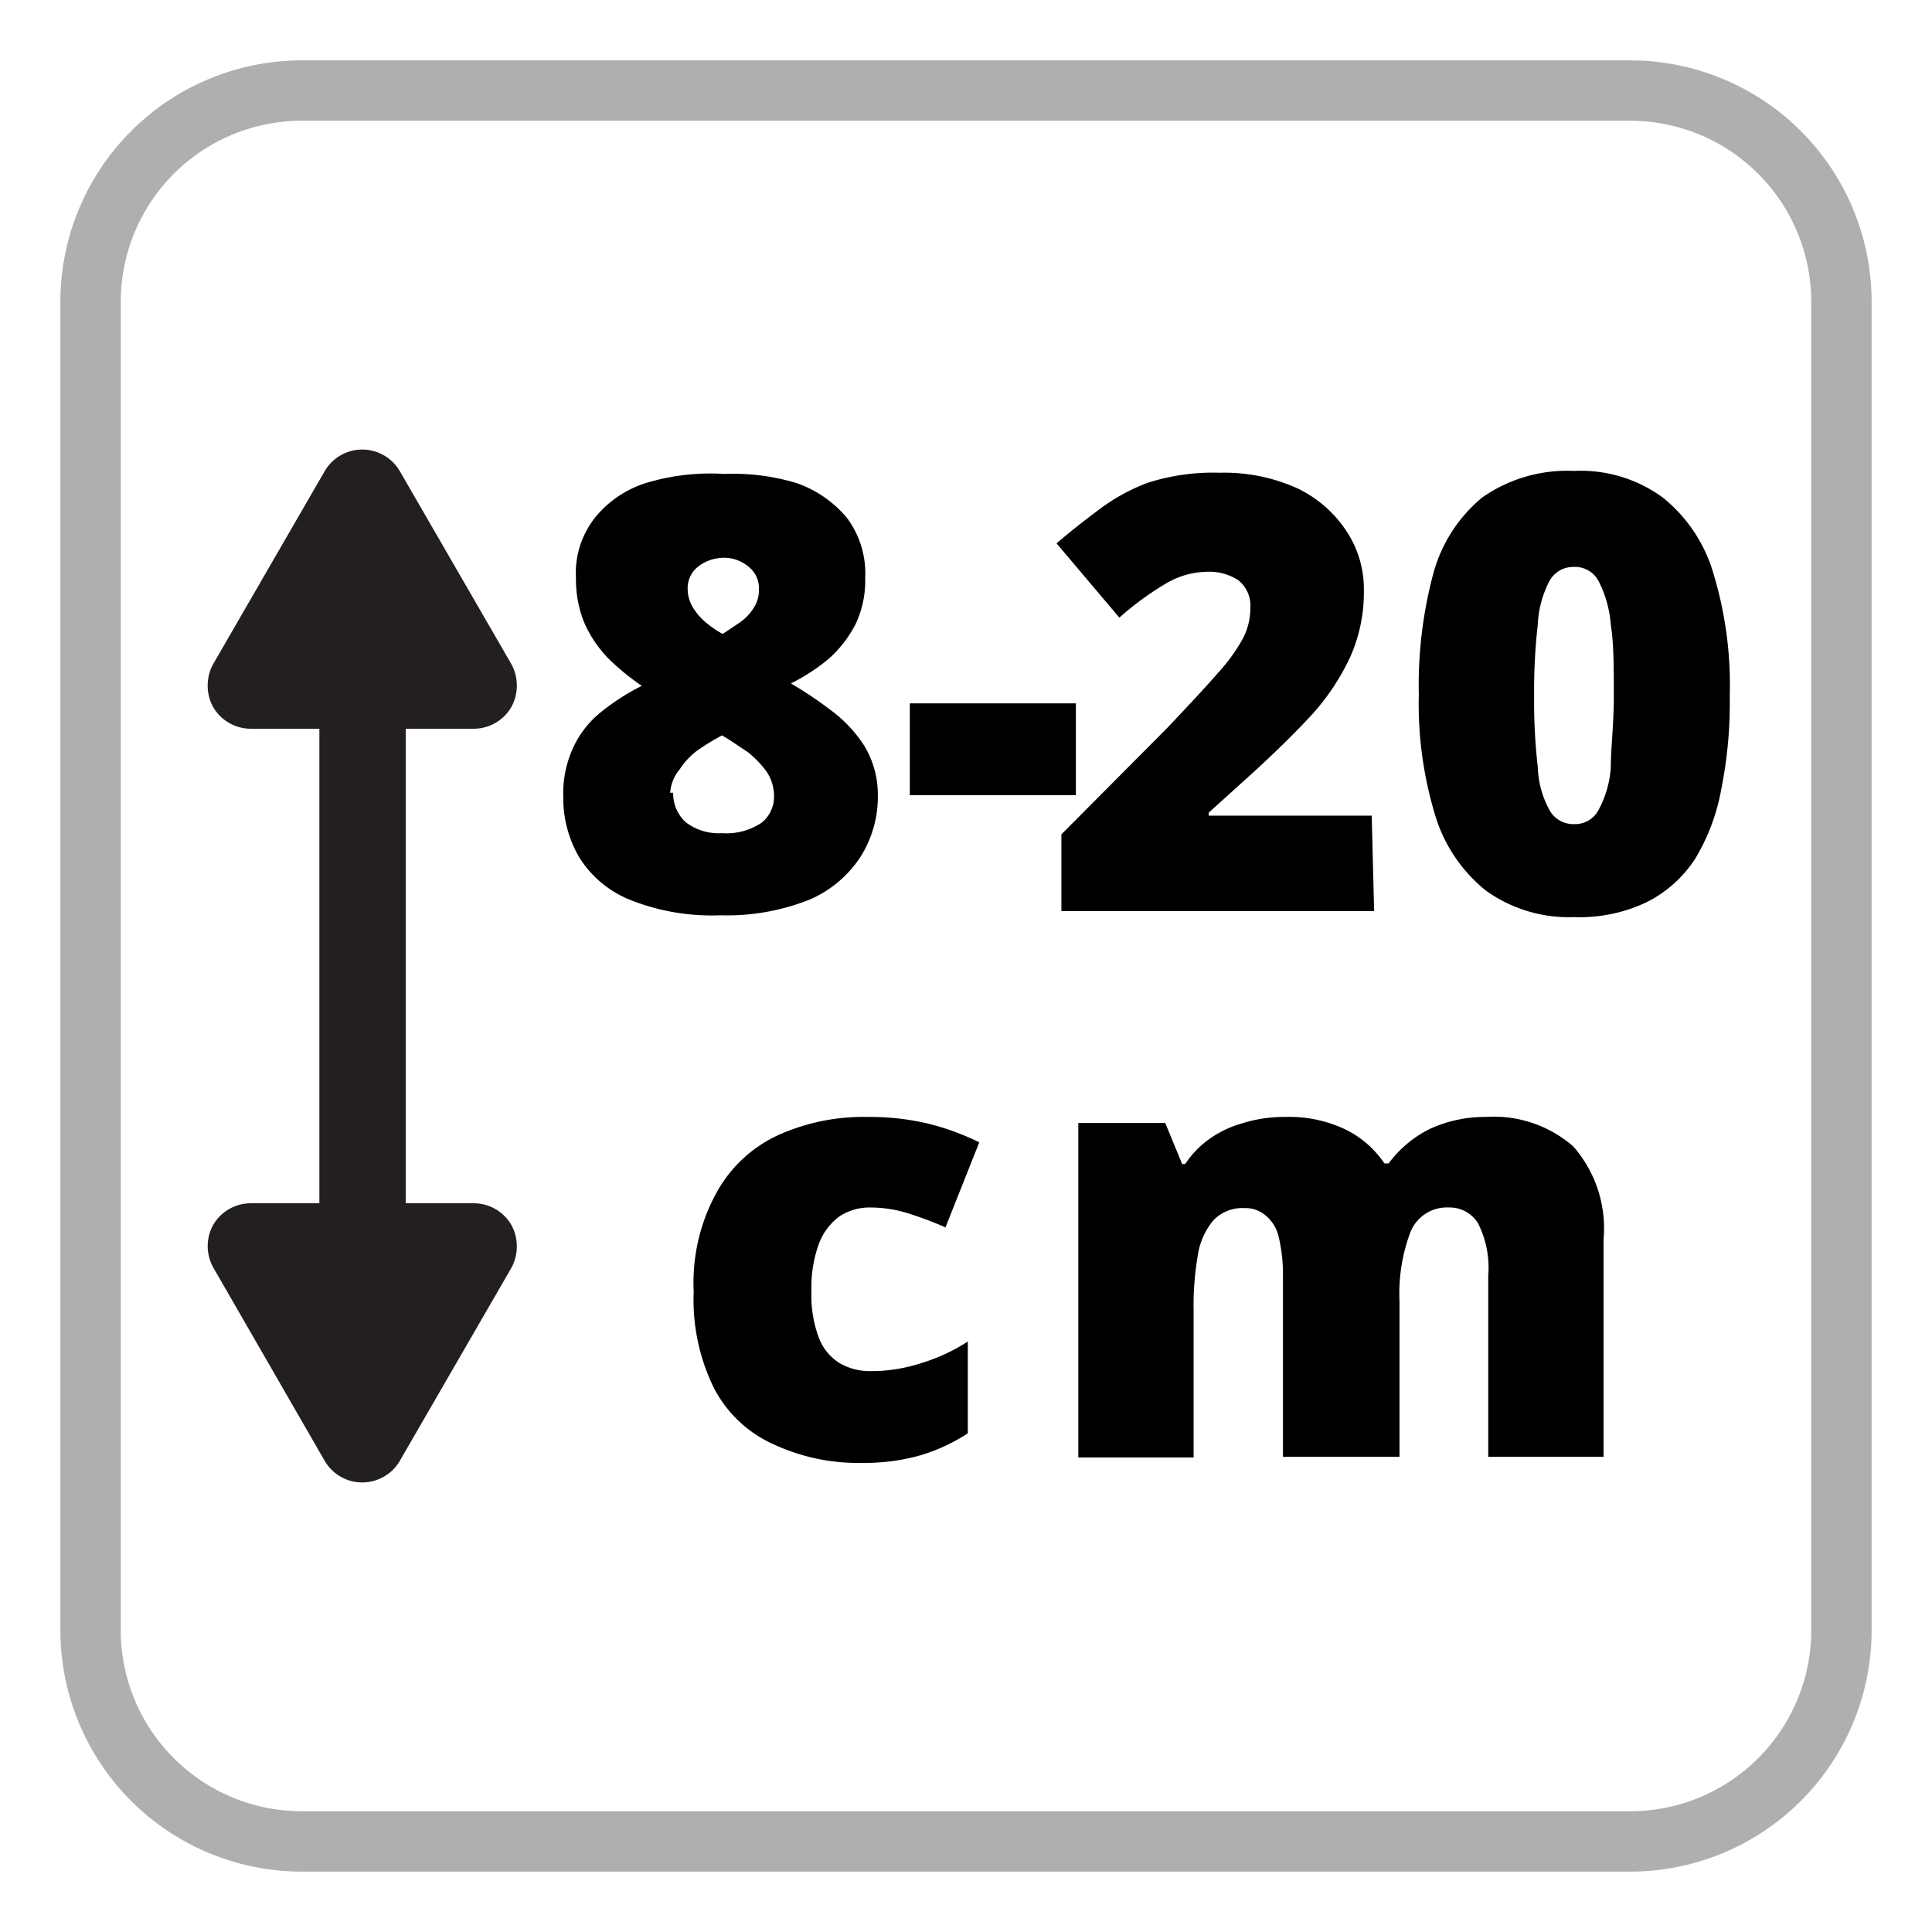
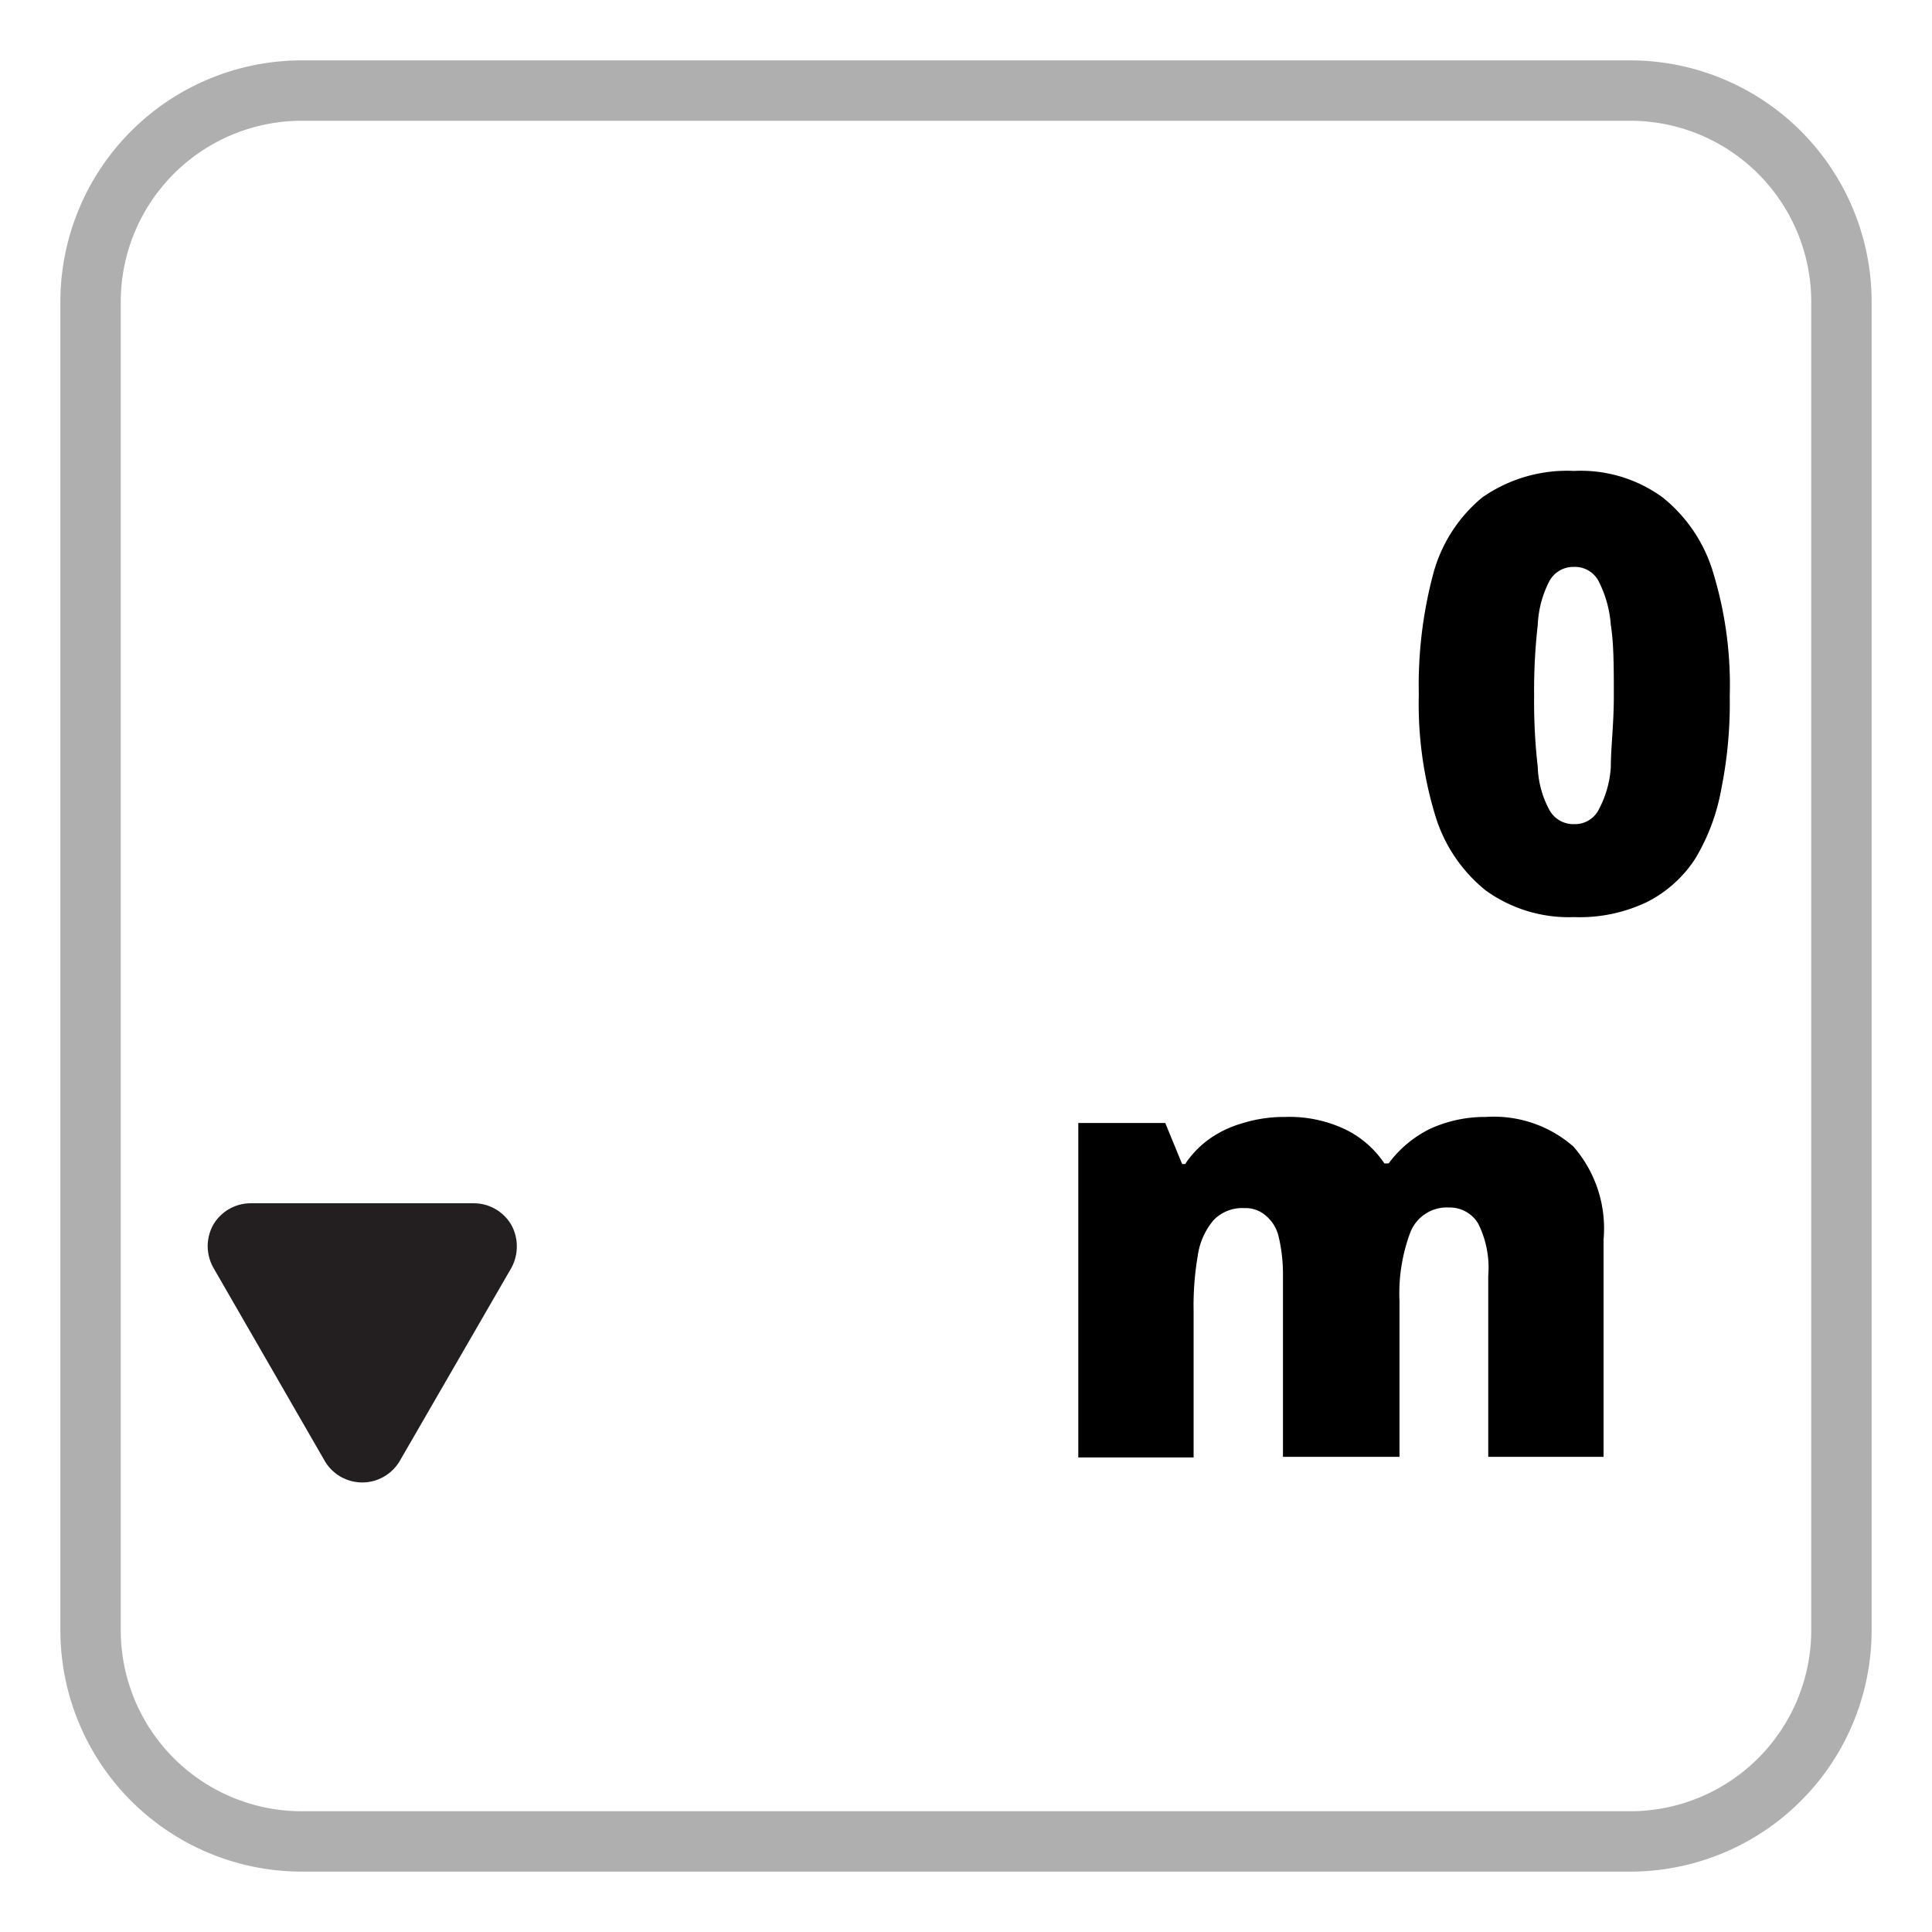
<svg xmlns="http://www.w3.org/2000/svg" id="Layer_1" data-name="Layer 1" viewBox="0 0 32 32">
  <defs>
    <style>.cls-1{fill:#afafaf;}.cls-2{fill:#231f20;}</style>
  </defs>
  <path class="cls-1" d="M27,2a3,3,0,0,1,3,3V27a3,3,0,0,1-3,3H5a3,3,0,0,1-3-3V5A3,3,0,0,1,5,2H27m0-1H5A4,4,0,0,0,1,5V27a4,4,0,0,0,4,4H27a4,4,0,0,0,4-4V5a4,4,0,0,0-4-4Z" />
-   <path d="M12,7.85A3.63,3.63,0,0,1,13.19,8a1.9,1.9,0,0,1,.84.58,1.54,1.54,0,0,1,.3,1,1.67,1.67,0,0,1-.16.76,2,2,0,0,1-.43.56,3.22,3.22,0,0,1-.64.42,6.54,6.54,0,0,1,.67.45,2.21,2.21,0,0,1,.55.59,1.57,1.57,0,0,1,.22.82,1.86,1.86,0,0,1-.28,1,1.9,1.9,0,0,1-.85.72,3.7,3.7,0,0,1-1.48.26,3.65,3.65,0,0,1-1.48-.25,1.77,1.77,0,0,1-.85-.7,1.93,1.93,0,0,1-.27-1,1.8,1.8,0,0,1,.17-.84,1.62,1.62,0,0,1,.46-.58,3.67,3.67,0,0,1,.67-.43,4,4,0,0,1-.55-.45,2,2,0,0,1-.4-.59,1.88,1.88,0,0,1-.14-.74,1.48,1.48,0,0,1,.31-1A1.77,1.77,0,0,1,10.7,8,3.69,3.69,0,0,1,12,7.85Zm-.85,5.28a.64.64,0,0,0,.21.49.9.9,0,0,0,.6.18,1.05,1.05,0,0,0,.65-.17.55.55,0,0,0,.21-.46.73.73,0,0,0-.13-.4,1.77,1.77,0,0,0-.3-.31l-.3-.2-.13-.08a4.06,4.06,0,0,0-.41.25,1.21,1.21,0,0,0-.29.31A.68.68,0,0,0,11.1,13.13Zm.84-3.89a.68.68,0,0,0-.42.14.45.45,0,0,0-.18.38.6.6,0,0,0,.08.29,1,1,0,0,0,.21.25,1.64,1.64,0,0,0,.29.2l.27-.18a.84.84,0,0,0,.23-.23.54.54,0,0,0,.1-.33.45.45,0,0,0-.18-.38A.63.63,0,0,0,11.94,9.24Z" />
-   <path d="M15.07,13.17V11.65h2.75v1.52Z" />
-   <path d="M22.76,15.09H17.58V13.82l1.75-1.76c.36-.38.64-.68.84-.91a3,3,0,0,0,.42-.58,1.11,1.11,0,0,0,.12-.5.54.54,0,0,0-.2-.46A.88.88,0,0,0,20,9.47a1.38,1.38,0,0,0-.68.19,5,5,0,0,0-.78.57L17.5,9c.22-.19.45-.37.69-.55A3.21,3.21,0,0,1,19,8a3.54,3.54,0,0,1,1.2-.17,2.94,2.94,0,0,1,1.27.25,2,2,0,0,1,.82.7,1.73,1.73,0,0,1,.3,1,2.62,2.62,0,0,1-.23,1.11,3.82,3.82,0,0,1-.68,1c-.3.32-.68.69-1.14,1.1l-.52.47v.05h2.7Z" />
+   <path d="M15.07,13.17V11.65v1.52Z" />
  <path d="M28.65,11.53a7.22,7.22,0,0,1-.14,1.54,3.4,3.4,0,0,1-.43,1.15,2.06,2.06,0,0,1-.8.72,2.58,2.58,0,0,1-1.21.25,2.35,2.35,0,0,1-1.46-.44,2.53,2.53,0,0,1-.84-1.25,6.34,6.34,0,0,1-.27-2,7.15,7.15,0,0,1,.24-2,2.47,2.47,0,0,1,.81-1.26,2.45,2.45,0,0,1,1.52-.44,2.3,2.3,0,0,1,1.47.44,2.51,2.51,0,0,1,.84,1.26A6.36,6.36,0,0,1,28.65,11.53Zm-3.24,0a9.42,9.42,0,0,0,.06,1.17,1.6,1.6,0,0,0,.19.71.45.45,0,0,0,.41.24.44.44,0,0,0,.41-.24,1.72,1.72,0,0,0,.2-.7c0-.32.05-.71.05-1.18s0-.87-.05-1.18a1.89,1.89,0,0,0-.2-.72.44.44,0,0,0-.41-.24.45.45,0,0,0-.41.24,1.74,1.74,0,0,0-.19.72A9.59,9.59,0,0,0,25.41,11.53Z" />
-   <path d="M14.29,24.23a3.31,3.31,0,0,1-1.46-.3,2.06,2.06,0,0,1-1-.93,3.31,3.31,0,0,1-.34-1.61,3.09,3.09,0,0,1,.38-1.64,2.23,2.23,0,0,1,1-.94,3.44,3.44,0,0,1,1.5-.31,4.21,4.21,0,0,1,1,.11,4.27,4.27,0,0,1,.85.31l-.56,1.41a5.78,5.78,0,0,0-.64-.24,2.1,2.1,0,0,0-.61-.09.9.9,0,0,0-.51.15,1,1,0,0,0-.34.46,2.11,2.11,0,0,0-.12.77,2,2,0,0,0,.12.77.85.85,0,0,0,.35.43,1,1,0,0,0,.51.13,2.66,2.66,0,0,0,.83-.13,3.05,3.05,0,0,0,.78-.36v1.52a3,3,0,0,1-.77.36A3.37,3.37,0,0,1,14.29,24.23Z" />
  <path d="M24.61,18.5a2,2,0,0,1,1.45.49,2.06,2.06,0,0,1,.5,1.54v3.6H24.65v-3a1.63,1.63,0,0,0-.17-.87A.55.55,0,0,0,24,20a.65.65,0,0,0-.64.41,2.89,2.89,0,0,0-.18,1.14v2.58H21.25v-3a2.7,2.7,0,0,0-.07-.64.64.64,0,0,0-.22-.36.51.51,0,0,0-.35-.12.66.66,0,0,0-.51.2,1.16,1.16,0,0,0-.26.58,4.89,4.89,0,0,0-.07.93v2.42H17.86V18.6H19.3l.28.68h.05a1.59,1.59,0,0,1,.38-.4,1.77,1.77,0,0,1,.55-.27,2.33,2.33,0,0,1,.73-.11,2.16,2.16,0,0,1,1,.21,1.65,1.65,0,0,1,.64.56H23a1.89,1.89,0,0,1,.68-.57A2.18,2.18,0,0,1,24.61,18.5Z" />
-   <rect class="cls-2" x="5.29" y="8.43" width="1.43" height="14.44" />
  <path class="cls-2" d="M3.44,20.63a.74.74,0,0,0,.09.36L5.38,24.2a.72.72,0,0,0,1.24,0L8.47,21a.74.74,0,0,0,.09-.36.73.73,0,0,0-.09-.35.72.72,0,0,0-.62-.36H4.15a.72.72,0,0,0-.62.36.73.73,0,0,0-.09.35Z" />
-   <path class="cls-2" d="M8.56,11.37A.74.74,0,0,0,8.47,11L6.62,7.8a.72.72,0,0,0-1.24,0L3.53,11a.74.74,0,0,0-.09.36.73.73,0,0,0,.09.35.72.72,0,0,0,.62.36h3.7a.72.72,0,0,0,.62-.36.73.73,0,0,0,.09-.35Z" />
</svg>